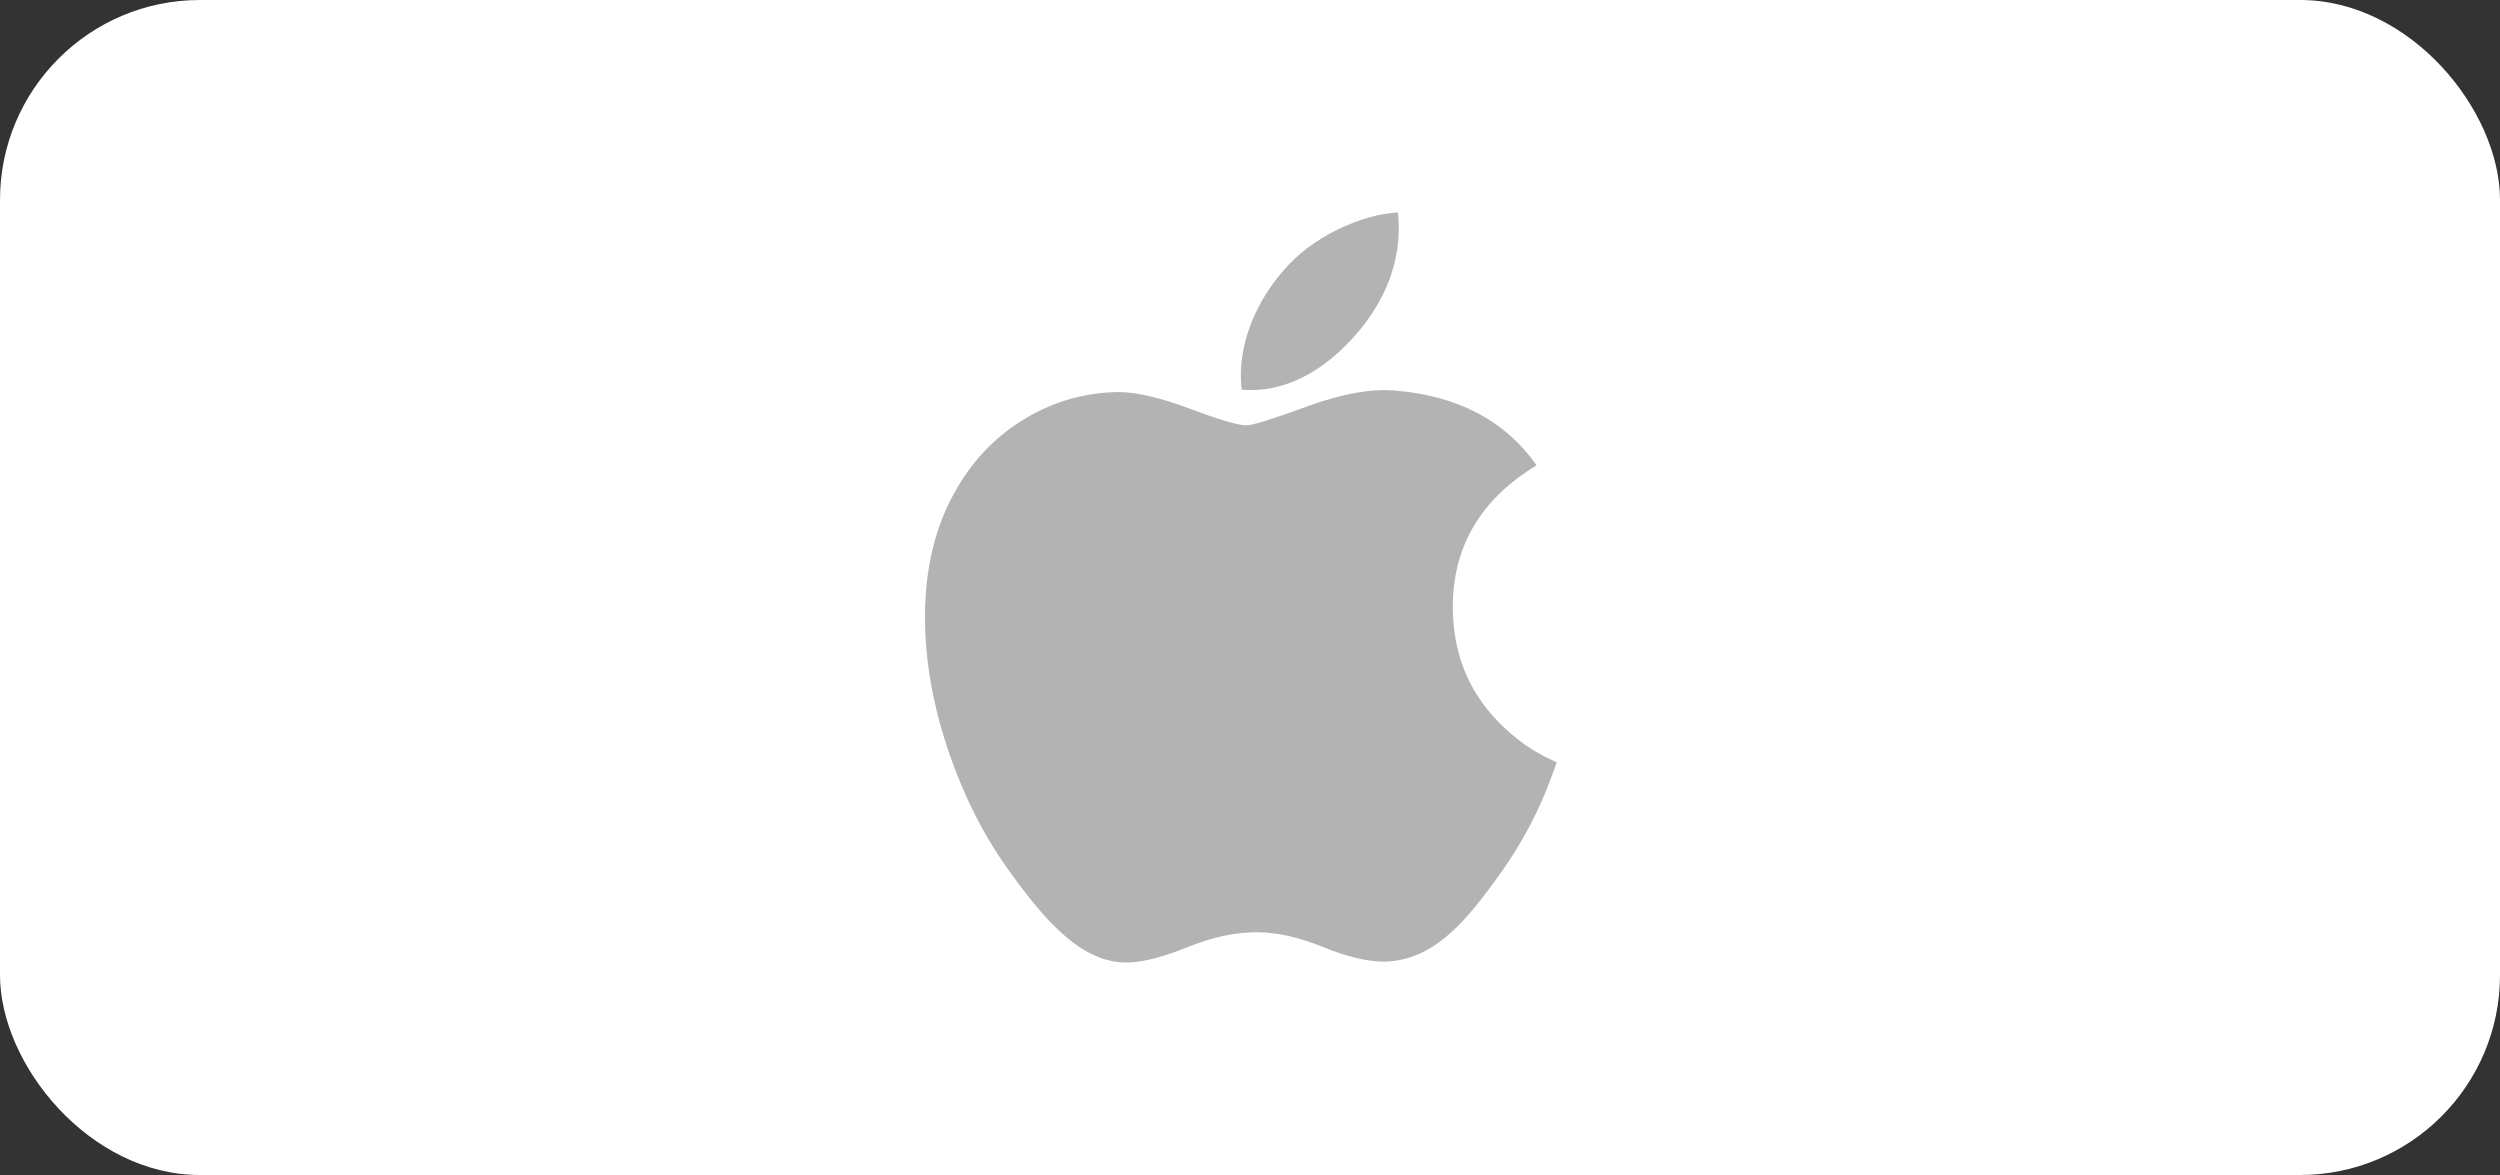
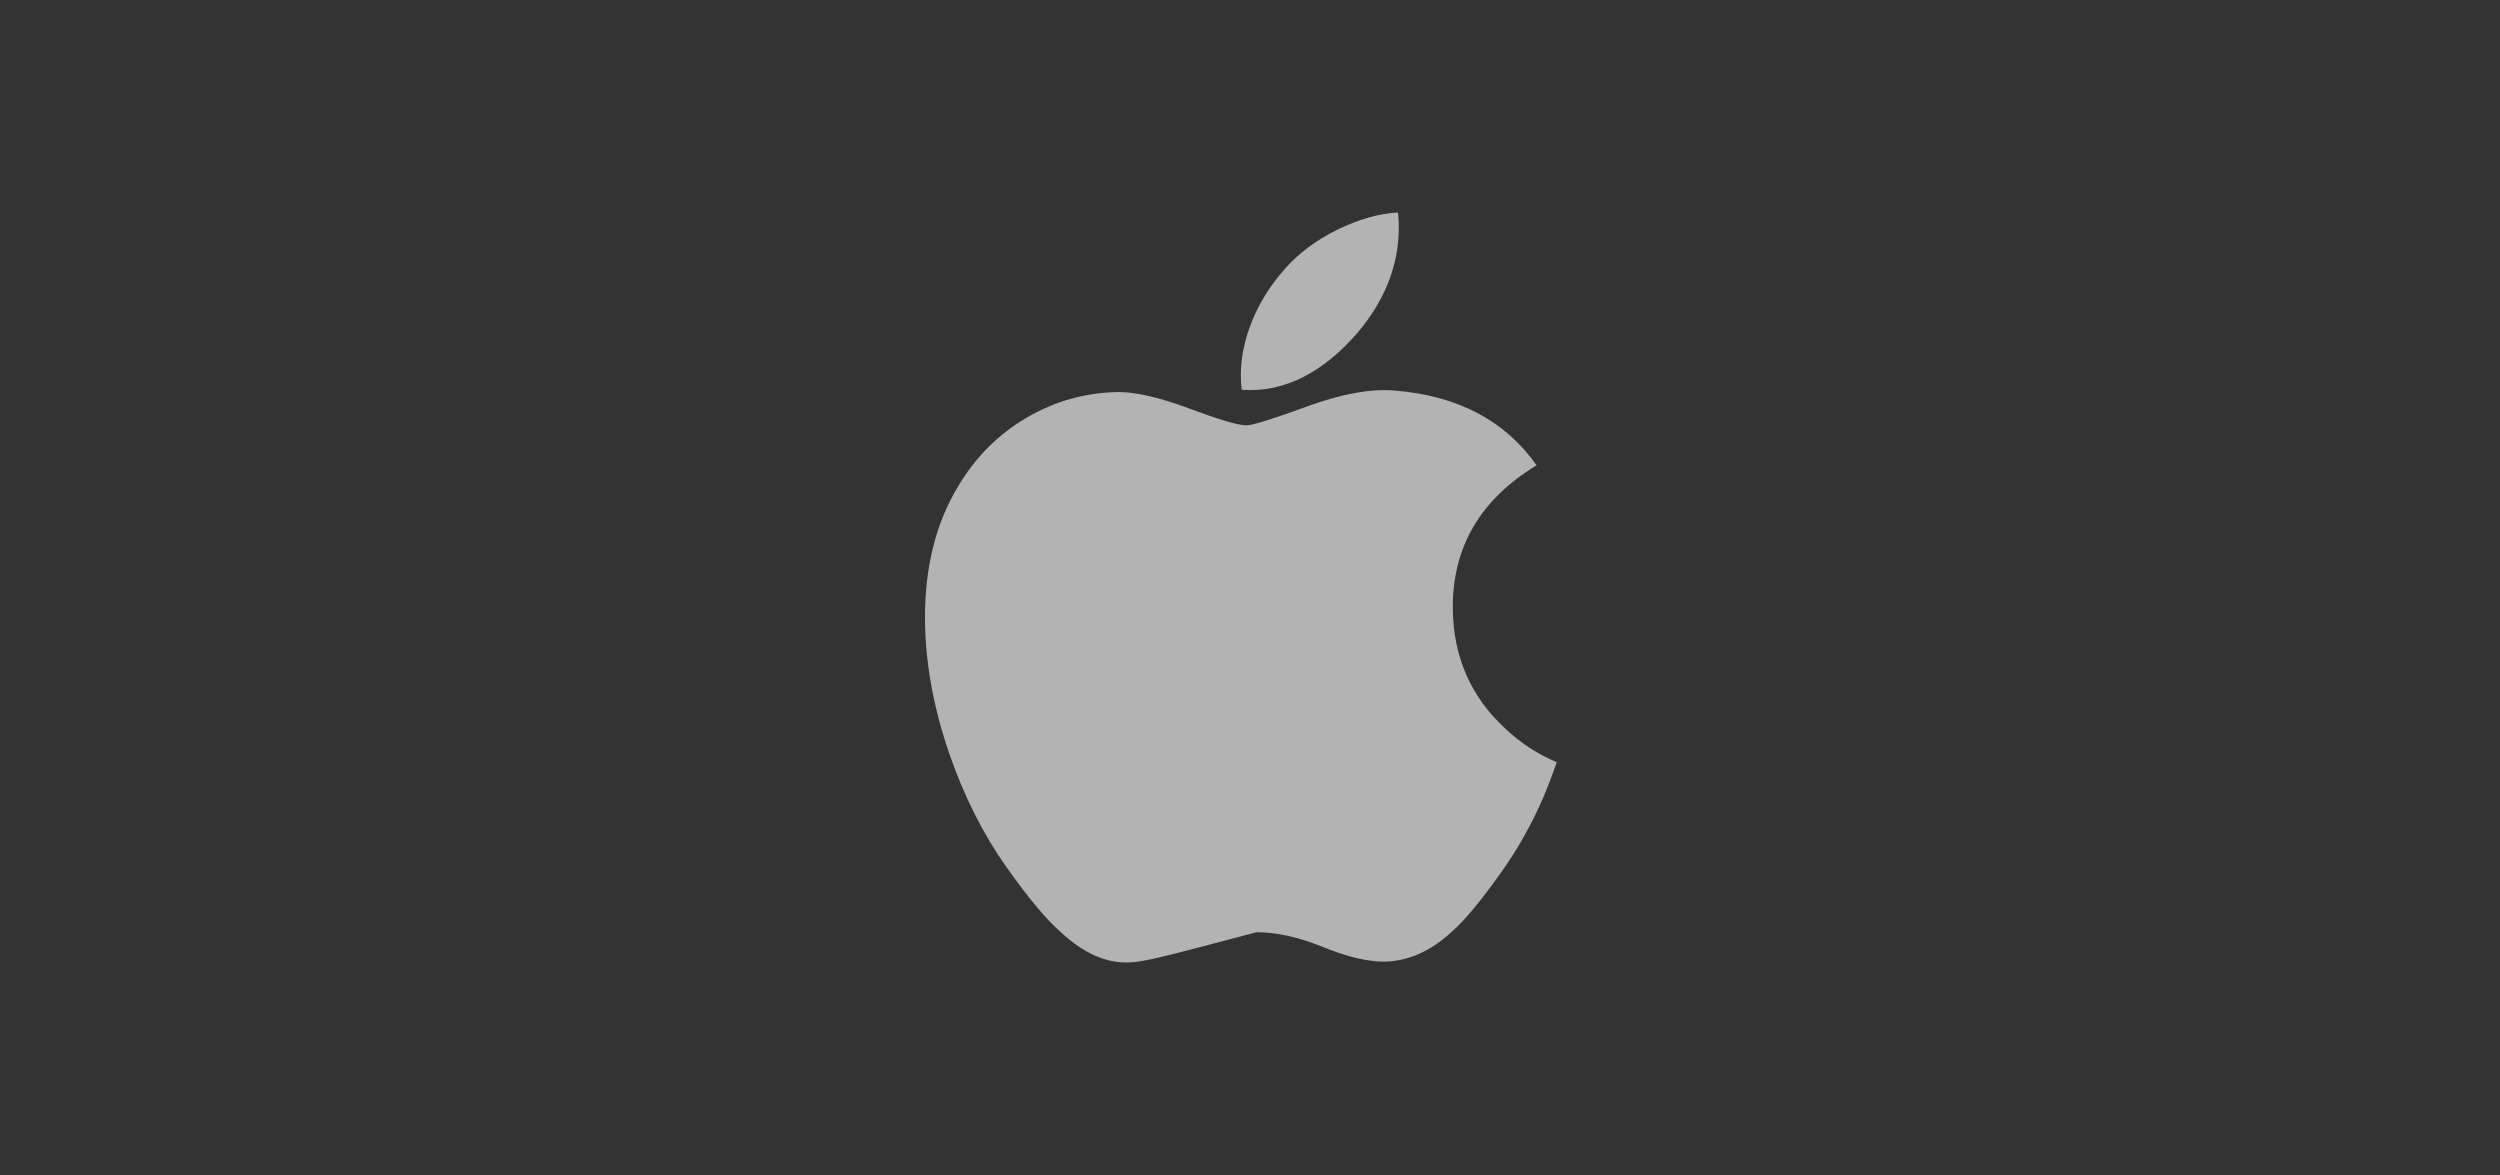
<svg xmlns="http://www.w3.org/2000/svg" width="200" height="94" viewBox="0 0 200 94" fill="none">
  <rect x="0" y="0" width="200" height="94" fill="#333333" stroke="none" />
-   <rect width="200" height="94" rx="16" fill="white" />
  <g clip-path="url(#clip0_1_88)">
-     <path d="M123.48 63.758C122.573 65.854 121.499 67.784 120.254 69.558C118.558 71.977 117.169 73.65 116.099 74.58C114.44 76.106 112.662 76.887 110.758 76.932C109.392 76.932 107.743 76.543 105.825 75.754C103.9 74.969 102.131 74.58 100.514 74.58C98.818 74.58 96.999 74.969 95.053 75.754C93.104 76.543 91.534 76.954 90.334 76.995C88.508 77.073 86.689 76.269 84.872 74.58C83.713 73.569 82.263 71.836 80.526 69.38C78.662 66.758 77.13 63.718 75.93 60.251C74.644 56.507 74 52.881 74 49.37C74 45.349 74.869 41.882 76.609 38.975C77.977 36.641 79.796 34.8 82.074 33.448C84.351 32.096 86.812 31.407 89.462 31.363C90.912 31.363 92.813 31.811 95.176 32.693C97.532 33.577 99.045 34.026 99.709 34.026C100.204 34.026 101.885 33.501 104.734 32.456C107.429 31.486 109.703 31.085 111.566 31.243C116.614 31.65 120.406 33.64 122.928 37.225C118.413 39.961 116.18 43.792 116.225 48.707C116.265 52.536 117.654 55.721 120.384 58.251C121.621 59.425 123.002 60.332 124.539 60.977C124.206 61.943 123.854 62.869 123.48 63.758ZM111.903 18.2C111.903 21.201 110.806 24.003 108.621 26.596C105.984 29.679 102.795 31.46 99.336 31.179C99.292 30.819 99.266 30.44 99.266 30.042C99.266 27.162 100.52 24.079 102.747 21.558C103.859 20.282 105.273 19.221 106.988 18.374C108.699 17.54 110.317 17.079 111.84 17C111.884 17.401 111.903 17.802 111.903 18.2V18.2Z" fill="#B3B3B3" />
+     <path d="M123.48 63.758C122.573 65.854 121.499 67.784 120.254 69.558C118.558 71.977 117.169 73.65 116.099 74.58C114.44 76.106 112.662 76.887 110.758 76.932C109.392 76.932 107.743 76.543 105.825 75.754C103.9 74.969 102.131 74.58 100.514 74.58C93.104 76.543 91.534 76.954 90.334 76.995C88.508 77.073 86.689 76.269 84.872 74.58C83.713 73.569 82.263 71.836 80.526 69.38C78.662 66.758 77.13 63.718 75.93 60.251C74.644 56.507 74 52.881 74 49.37C74 45.349 74.869 41.882 76.609 38.975C77.977 36.641 79.796 34.8 82.074 33.448C84.351 32.096 86.812 31.407 89.462 31.363C90.912 31.363 92.813 31.811 95.176 32.693C97.532 33.577 99.045 34.026 99.709 34.026C100.204 34.026 101.885 33.501 104.734 32.456C107.429 31.486 109.703 31.085 111.566 31.243C116.614 31.65 120.406 33.64 122.928 37.225C118.413 39.961 116.18 43.792 116.225 48.707C116.265 52.536 117.654 55.721 120.384 58.251C121.621 59.425 123.002 60.332 124.539 60.977C124.206 61.943 123.854 62.869 123.48 63.758ZM111.903 18.2C111.903 21.201 110.806 24.003 108.621 26.596C105.984 29.679 102.795 31.46 99.336 31.179C99.292 30.819 99.266 30.44 99.266 30.042C99.266 27.162 100.52 24.079 102.747 21.558C103.859 20.282 105.273 19.221 106.988 18.374C108.699 17.54 110.317 17.079 111.84 17C111.884 17.401 111.903 17.802 111.903 18.2V18.2Z" fill="#B3B3B3" />
  </g>
  <defs>
    <clipPath id="clip0_1_88">
      <rect width="50.539" height="60" fill="white" transform="translate(74 17)" />
    </clipPath>
  </defs>
</svg>